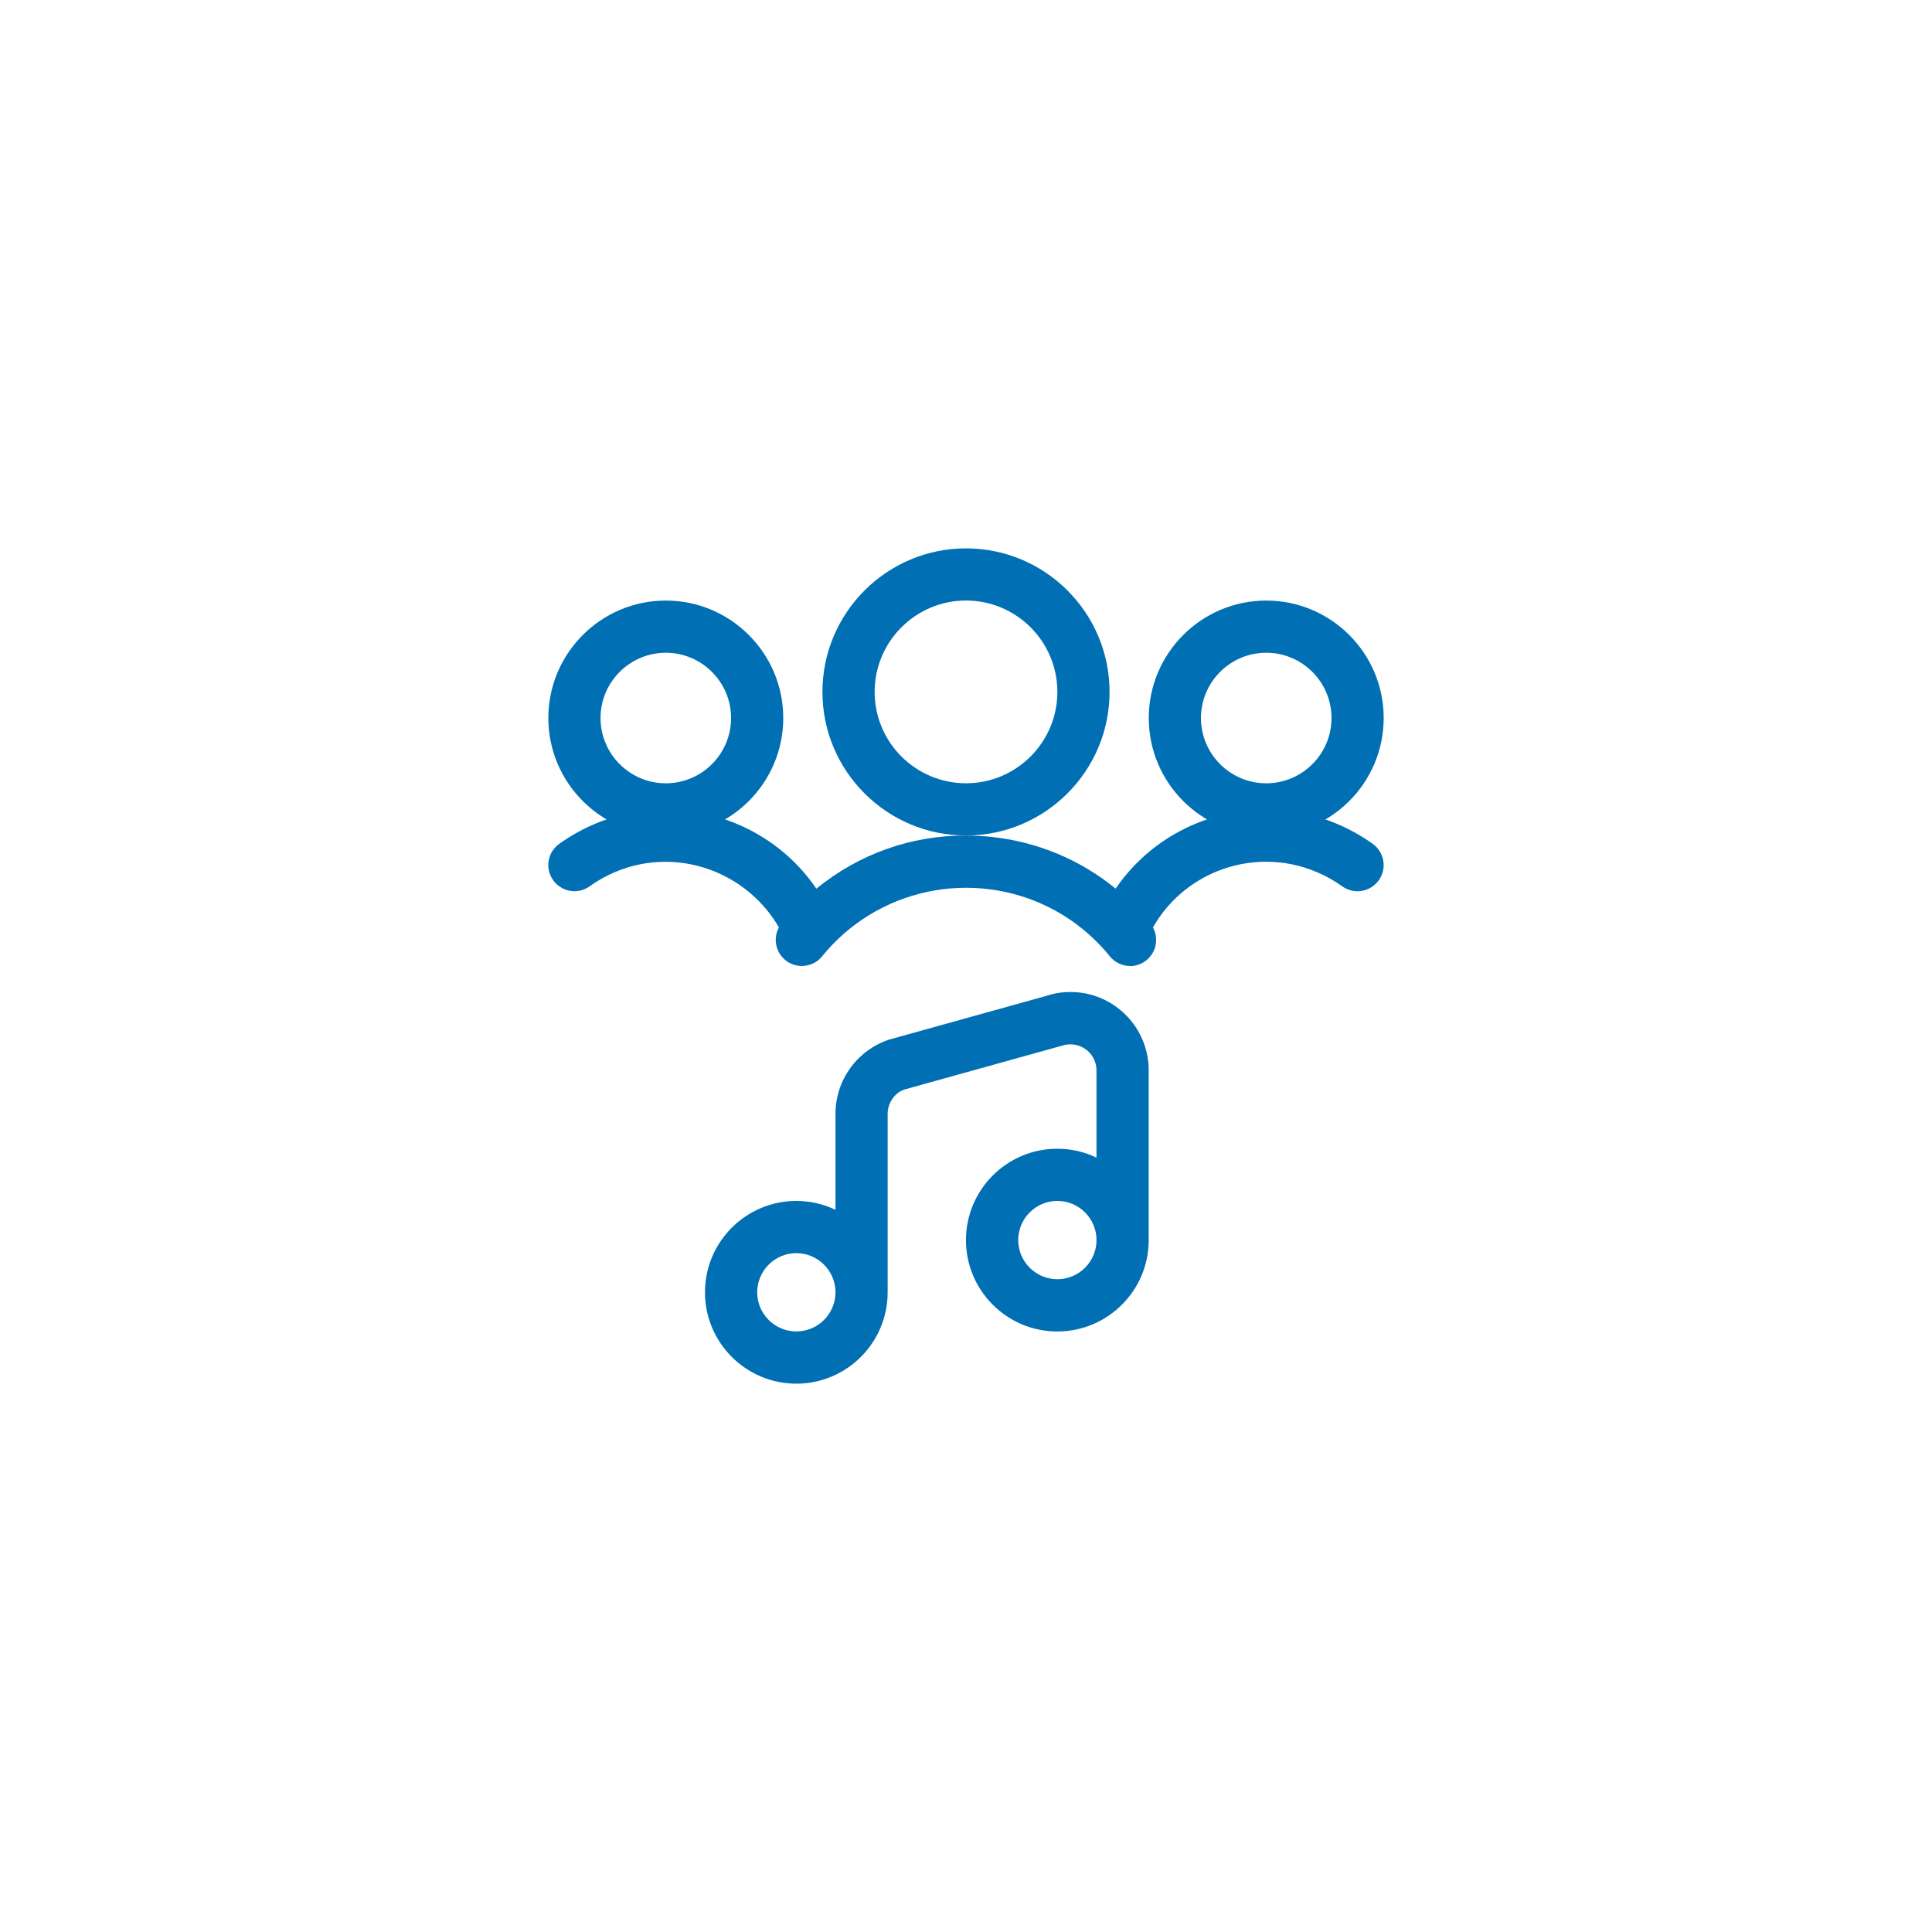
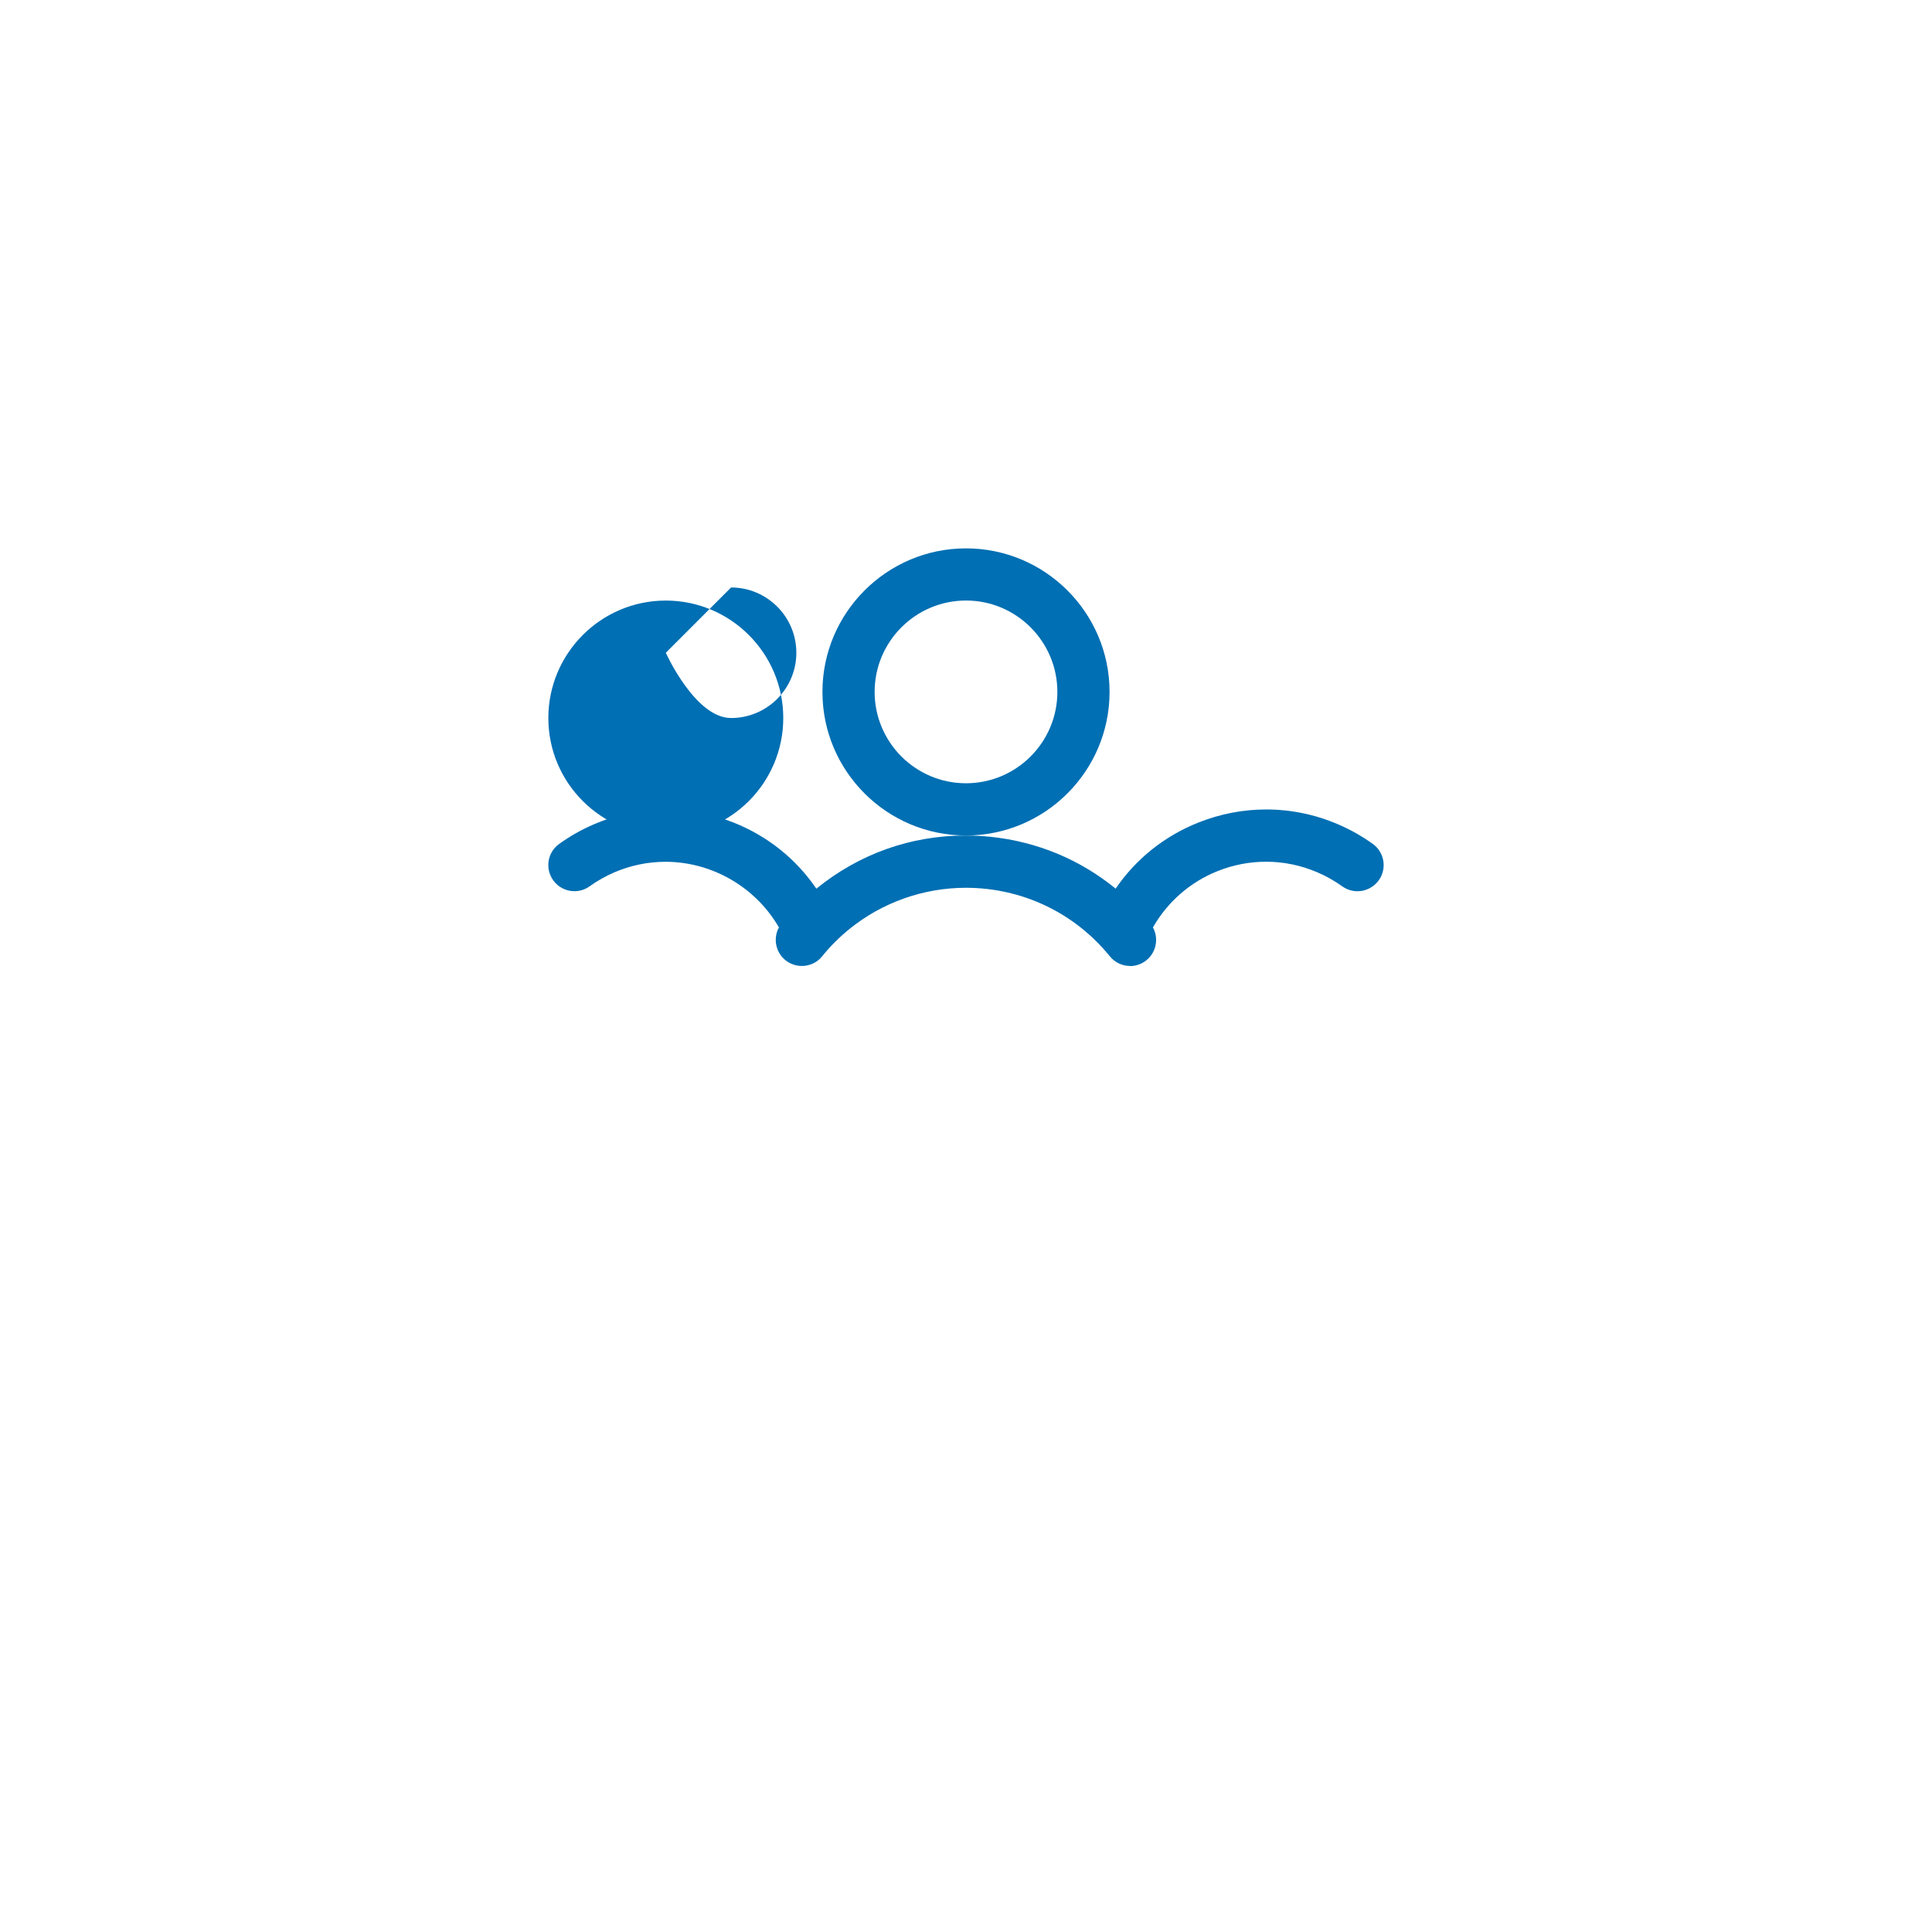
<svg xmlns="http://www.w3.org/2000/svg" id="Ebene_1" viewBox="0 0 576 576">
  <defs>
    <style>
      .cls-1 {
        fill: #fff;
      }

      .cls-2 {
        fill: #006fb3;
      }
    </style>
  </defs>
-   <rect class="cls-1" y="0" width="576" height="576" />
  <g>
-     <path class="cls-2" d="M198.5,249.09c-19.31,0-35.02-15.71-35.02-35.02s15.71-35.02,35.02-35.02,35.02,15.71,35.02,35.02-15.71,35.02-35.02,35.02ZM198.5,194.61c-10.73,0-19.46,8.73-19.46,19.46s8.73,19.46,19.46,19.46,19.46-8.73,19.46-19.46-8.73-19.46-19.46-19.46Z" />
-     <path class="cls-2" d="M377.51,249.09c-19.31,0-35.02-15.71-35.02-35.02s15.71-35.02,35.02-35.02,35.02,15.71,35.02,35.02-15.71,35.02-35.02,35.02ZM377.51,194.61c-10.73,0-19.46,8.73-19.46,19.46s8.73,19.46,19.46,19.46,19.46-8.73,19.46-19.46-8.73-19.46-19.46-19.46Z" />
+     <path class="cls-2" d="M198.5,249.09c-19.31,0-35.02-15.71-35.02-35.02s15.71-35.02,35.02-35.02,35.02,15.71,35.02,35.02-15.71,35.02-35.02,35.02ZM198.5,194.61s8.73,19.46,19.46,19.46,19.46-8.73,19.46-19.46-8.73-19.46-19.46-19.46Z" />
    <path class="cls-2" d="M336.93,287.99c-2.36,0-4.57-1.05-6.05-2.88-10.51-12.98-26.16-20.43-42.94-20.43-12.59,0-24.89,4.36-34.67,12.27-2.99,2.43-5.74,5.17-8.16,8.16-1.48,1.84-3.69,2.88-6.05,2.88-1.77,0-3.52-.61-4.9-1.73-2.96-2.4-3.69-6.53-1.94-9.76-6.87-11.95-19.89-19.57-33.81-19.57-5.24,0-10.36,1.06-15.21,3.13-2.6,1.12-5.11,2.52-7.41,4.18-1.33.95-2.9,1.46-4.53,1.46-2.5,0-4.87-1.21-6.32-3.24-1.21-1.69-1.7-3.75-1.37-5.8.33-2.05,1.45-3.85,3.14-5.06,3.23-2.31,6.71-4.29,10.37-5.85,6.86-2.94,14.06-4.42,21.43-4.42,6.93,0,13.75,1.33,20.27,3.93,10.13,4.06,18.55,10.81,24.61,19.69.03-.03.06-.05.09-.08,12.74-10.33,28.09-15.77,44.37-15.77,2.5,0,5.04.13,7.54.39,13.83,1.45,26.61,6.77,37.22,15.44,6.06-8.86,14.49-15.62,24.6-19.67,6.52-2.6,13.33-3.93,20.27-3.93,7.37,0,14.57,1.48,21.43,4.42,3.65,1.57,7.14,3.53,10.37,5.85,3.49,2.51,4.28,7.38,1.77,10.86-1.46,2.03-3.83,3.25-6.33,3.25h0c-1.64,0-3.21-.51-4.55-1.46-2.3-1.66-4.79-3.06-7.41-4.18-4.9-2.1-10.04-3.16-15.3-3.16-4.95,0-9.82.94-14.49,2.81-8.14,3.26-14.9,9.17-19.24,16.78.76,1.37,1.07,2.95.9,4.55-.22,2.07-1.22,3.92-2.84,5.23-1.38,1.13-3.11,1.74-4.89,1.74Z" />
    <path class="cls-2" d="M288,249.09c-23.61,0-42.8-19.2-42.8-42.8s19.2-42.8,42.8-42.8,42.8,19.2,42.8,42.8-19.21,42.8-42.8,42.8ZM288,179.04c-15.02,0-27.24,12.22-27.24,27.24s12.21,27.24,27.24,27.24,27.24-12.22,27.24-27.24-12.22-27.24-27.24-27.24Z" />
-     <path class="cls-2" d="M237.42,412.52c-15.03,0-27.24-12.21-27.24-27.24s12.22-27.24,27.24-27.24c4.07,0,8.05.91,11.67,2.65v-28.59c0-10.07,6.42-18.97,15.97-22.15l47.07-13.09c2.14-.72,4.56-1.11,7.01-1.11,10.06,0,18.96,6.43,22.14,16,.8,2.38,1.19,4.87,1.19,7.38v50.59c0,15.03-12.21,27.24-27.24,27.24s-27.24-12.21-27.24-27.24,12.21-27.24,27.24-27.24c4.07,0,8.05.91,11.67,2.65v-25.99c0-.84-.13-1.66-.39-2.45-1.06-3.2-4.04-5.33-7.4-5.33-.83,0-1.66.13-2.46.39l-47.06,13.09c-2.83.95-4.95,3.96-4.95,7.26v53.18c0,15.04-12.22,27.25-27.24,27.25ZM237.42,373.61c-6.44,0-11.67,5.24-11.67,11.67s5.23,11.67,11.67,11.67,11.67-5.24,11.67-11.67-5.24-11.67-11.67-11.67ZM315.24,358.04c-6.43,0-11.67,5.24-11.67,11.67s5.23,11.67,11.67,11.67,11.67-5.24,11.67-11.67-5.24-11.67-11.67-11.67Z" />
  </g>
</svg>